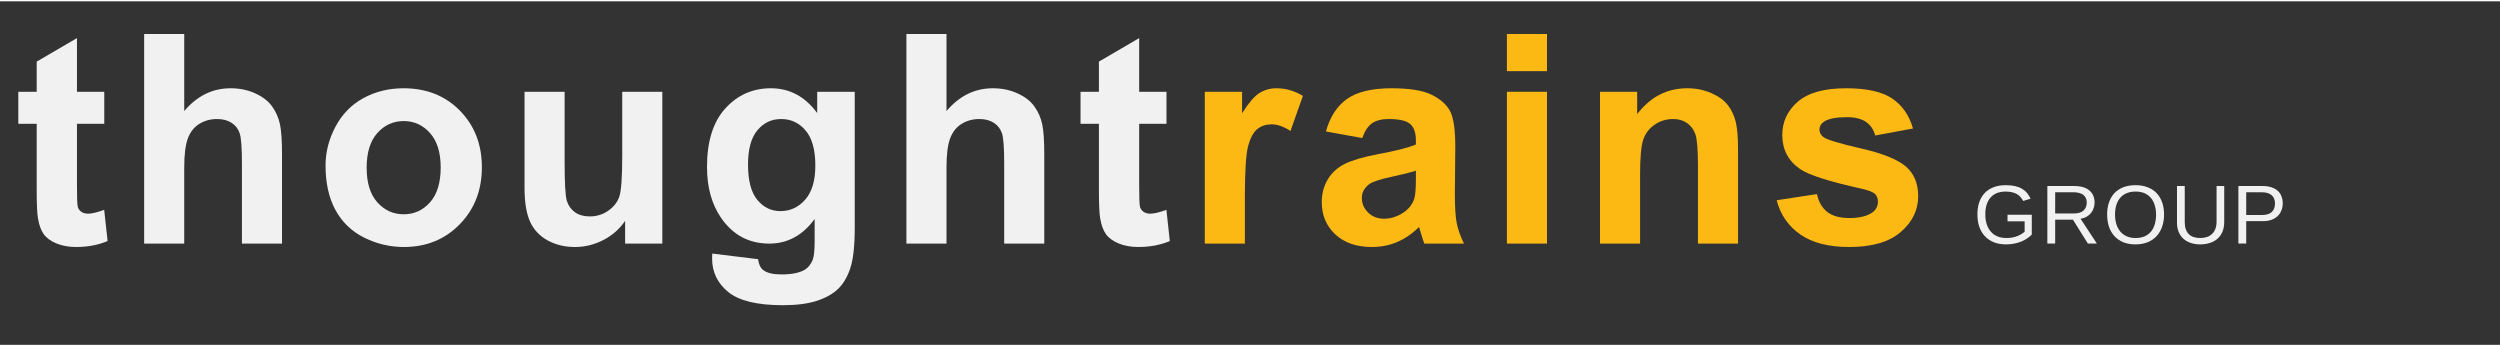
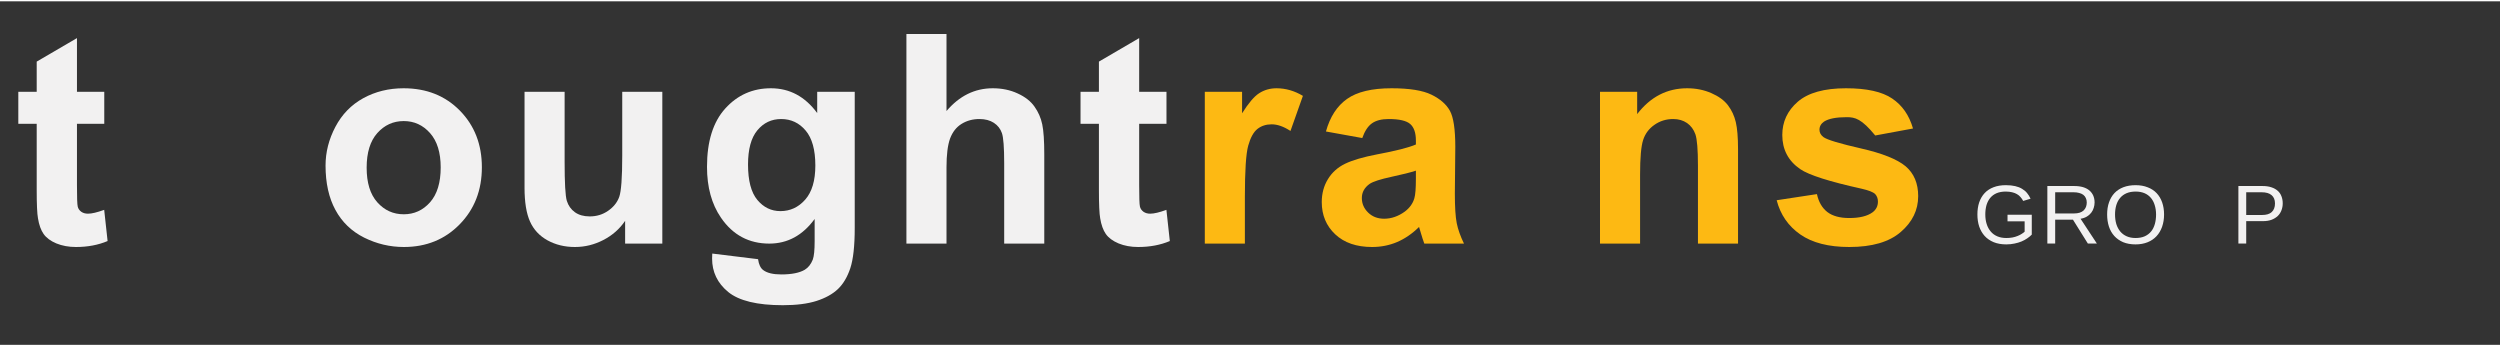
<svg xmlns="http://www.w3.org/2000/svg" width="390px" height="54px" viewBox="0 0 393 54" version="1.1">
  <rect x="0" y="0" width="393" height="54" fill="#333333" stroke="none" />
  <g id="surface1">
    <path style=" stroke:none;fill-rule:nonzero;fill:rgb(94.902%,94.51%,94.51%);fill-opacity:1;" d="M 16.391 14.219 L 16.391 19.254 L 12.098 19.254 L 12.098 28.871 C 12.098 30.82 12.137 31.949 12.219 32.273 C 12.297 32.594 12.48 32.863 12.766 33.074 C 13.059 33.285 13.414 33.383 13.836 33.383 C 14.426 33.383 15.27 33.184 16.379 32.781 L 16.914 37.684 C 15.449 38.305 13.789 38.621 11.938 38.621 C 10.805 38.621 9.777 38.434 8.859 38.059 C 7.949 37.676 7.281 37.18 6.852 36.57 C 6.43 35.965 6.137 35.145 5.969 34.105 C 5.836 33.379 5.77 31.895 5.77 29.66 L 5.77 19.254 L 2.879 19.254 L 2.879 14.219 L 5.77 14.219 L 5.77 9.477 L 12.098 5.781 L 12.098 14.219 Z M 16.391 14.219 " />
-     <path style=" stroke:none;fill-rule:nonzero;fill:rgb(94.902%,94.51%,94.51%);fill-opacity:1;" d="M 28.961 5.137 L 28.961 17.246 C 30.984 14.863 33.41 13.668 36.238 13.668 C 37.691 13.668 38.996 13.945 40.16 14.488 C 41.324 15.023 42.207 15.711 42.793 16.551 C 43.391 17.391 43.797 18.316 44.012 19.336 C 44.227 20.352 44.332 21.934 44.332 24.074 L 44.332 38.086 L 38.031 38.086 L 38.031 25.48 C 38.031 22.973 37.91 21.383 37.668 20.715 C 37.438 20.039 37.02 19.504 36.414 19.105 C 35.805 18.707 35.047 18.504 34.137 18.504 C 33.086 18.504 32.148 18.758 31.328 19.27 C 30.504 19.777 29.902 20.547 29.523 21.57 C 29.148 22.598 28.961 24.117 28.961 26.125 L 28.961 38.086 L 22.66 38.086 L 22.66 5.137 Z M 28.961 5.137 " />
    <path style=" stroke:none;fill-rule:nonzero;fill:rgb(94.902%,94.51%,94.51%);fill-opacity:1;" d="M 51.176 25.816 C 51.176 23.723 51.691 21.688 52.727 19.723 C 53.762 17.762 55.223 16.262 57.113 15.223 C 59.004 14.188 61.117 13.668 63.441 13.668 C 67.047 13.668 70 14.844 72.301 17.191 C 74.602 19.543 75.75 22.504 75.75 26.086 C 75.75 29.695 74.586 32.684 72.258 35.059 C 69.938 37.434 67.016 38.621 63.484 38.621 C 61.305 38.621 59.23 38.129 57.25 37.148 C 55.27 36.156 53.762 34.707 52.727 32.793 C 51.691 30.887 51.176 28.559 51.176 25.816 Z M 57.637 26.152 C 57.637 28.52 58.191 30.332 59.309 31.59 C 60.434 32.848 61.816 33.477 63.469 33.477 C 65.109 33.477 66.488 32.848 67.605 31.59 C 68.719 30.332 69.277 28.504 69.277 26.113 C 69.277 23.773 68.719 21.973 67.605 20.715 C 66.488 19.457 65.109 18.824 63.469 18.824 C 61.816 18.824 60.434 19.457 59.309 20.715 C 58.191 21.973 57.637 23.789 57.637 26.152 Z M 57.637 26.152 " />
    <path style=" stroke:none;fill-rule:nonzero;fill:rgb(94.902%,94.51%,94.51%);fill-opacity:1;" d="M 98.27 38.086 L 98.27 34.508 C 97.402 35.789 96.262 36.793 94.844 37.523 C 93.434 38.254 91.945 38.621 90.375 38.621 C 88.777 38.621 87.344 38.273 86.07 37.574 C 84.801 36.871 83.883 35.883 83.312 34.602 C 82.742 33.328 82.457 31.562 82.457 29.312 L 82.457 14.219 L 88.758 14.219 L 88.758 25.188 C 88.758 28.547 88.871 30.605 89.105 31.363 C 89.336 32.113 89.762 32.711 90.375 33.156 C 90.992 33.594 91.77 33.812 92.703 33.812 C 93.781 33.812 94.746 33.52 95.594 32.93 C 96.449 32.34 97.031 31.609 97.348 30.73 C 97.656 29.848 97.816 27.703 97.816 24.289 L 97.816 14.219 L 104.117 14.219 L 104.117 38.086 Z M 98.27 38.086 " />
    <path style=" stroke:none;fill-rule:nonzero;fill:rgb(94.902%,94.51%,94.51%);fill-opacity:1;" d="M 111.969 39.652 L 119.168 40.535 C 119.281 41.371 119.559 41.949 119.996 42.262 C 120.59 42.707 121.535 42.934 122.82 42.934 C 124.457 42.934 125.688 42.684 126.512 42.195 C 127.062 41.863 127.48 41.332 127.77 40.602 C 127.965 40.074 128.062 39.105 128.062 37.695 L 128.062 34.215 C 126.18 36.797 123.801 38.086 120.934 38.086 C 117.73 38.086 115.195 36.73 113.336 34.012 C 111.867 31.871 111.141 29.207 111.141 26.02 C 111.141 22.02 112.098 18.961 114.016 16.844 C 115.934 14.727 118.324 13.668 121.188 13.668 C 124.129 13.668 126.555 14.969 128.465 17.566 L 128.465 14.219 L 134.363 14.219 L 134.363 35.633 C 134.363 38.453 134.129 40.562 133.668 41.957 C 133.203 43.348 132.551 44.441 131.715 45.238 C 130.875 46.031 129.754 46.648 128.359 47.098 C 126.965 47.543 125.199 47.77 123.059 47.77 C 119.027 47.77 116.164 47.074 114.473 45.691 C 112.785 44.305 111.941 42.551 111.941 40.43 C 111.941 40.215 111.949 39.953 111.969 39.652 Z M 117.59 25.656 C 117.59 28.195 118.078 30.051 119.059 31.227 C 120.039 32.398 121.246 32.98 122.684 32.98 C 124.219 32.98 125.516 32.379 126.578 31.176 C 127.641 29.969 128.172 28.184 128.172 25.816 C 128.172 23.348 127.664 21.512 126.645 20.312 C 125.629 19.105 124.344 18.504 122.793 18.504 C 121.285 18.504 120.039 19.094 119.059 20.273 C 118.078 21.449 117.59 23.246 117.59 25.656 Z M 117.59 25.656 " />
    <path style=" stroke:none;fill-rule:nonzero;fill:rgb(94.902%,94.51%,94.51%);fill-opacity:1;" d="M 148.789 5.137 L 148.789 17.246 C 150.812 14.863 153.238 13.668 156.066 13.668 C 157.52 13.668 158.828 13.945 159.988 14.488 C 161.156 15.023 162.035 15.711 162.621 16.551 C 163.219 17.391 163.625 18.316 163.84 19.336 C 164.055 20.352 164.16 21.934 164.16 24.074 L 164.16 38.086 L 157.859 38.086 L 157.859 25.48 C 157.859 22.973 157.738 21.383 157.5 20.715 C 157.266 20.039 156.848 19.504 156.242 19.105 C 155.633 18.707 154.875 18.504 153.969 18.504 C 152.914 18.504 151.977 18.758 151.156 19.27 C 150.336 19.777 149.734 20.547 149.352 21.57 C 148.977 22.598 148.789 24.117 148.789 26.125 L 148.789 38.086 L 142.488 38.086 L 142.488 5.137 Z M 148.789 5.137 " />
    <path style=" stroke:none;fill-rule:nonzero;fill:rgb(94.902%,94.51%,94.51%);fill-opacity:1;" d="M 183.371 14.219 L 183.371 19.254 L 179.078 19.254 L 179.078 28.871 C 179.078 30.82 179.117 31.949 179.199 32.273 C 179.277 32.594 179.461 32.863 179.746 33.074 C 180.043 33.285 180.395 33.383 180.816 33.383 C 181.406 33.383 182.254 33.184 183.359 32.781 L 183.895 37.684 C 182.43 38.305 180.77 38.621 178.918 38.621 C 177.785 38.621 176.758 38.434 175.84 38.059 C 174.93 37.676 174.262 37.18 173.832 36.57 C 173.414 35.965 173.117 35.145 172.949 34.105 C 172.816 33.379 172.75 31.895 172.75 29.66 L 172.75 19.254 L 169.859 19.254 L 169.859 14.219 L 172.75 14.219 L 172.75 9.477 L 179.078 5.781 L 179.078 14.219 Z M 183.371 14.219 " />
    <path style=" stroke:none;fill-rule:nonzero;fill:rgb(99.216%,72.549%,7.451%);fill-opacity:1;" d="M 195.695 38.086 L 189.395 38.086 L 189.395 14.219 L 195.254 14.219 L 195.254 17.605 C 196.25 16.012 197.145 14.957 197.941 14.445 C 198.746 13.93 199.652 13.668 200.672 13.668 C 202.105 13.668 203.488 14.066 204.816 14.863 L 202.863 20.379 C 201.801 19.684 200.816 19.336 199.906 19.336 C 199.023 19.336 198.277 19.582 197.66 20.07 C 197.051 20.555 196.57 21.434 196.215 22.711 C 195.867 23.988 195.695 26.656 195.695 30.719 Z M 195.695 38.086 " />
    <path style=" stroke:none;fill-rule:nonzero;fill:rgb(99.216%,72.549%,7.451%);fill-opacity:1;" d="M 214.148 21.492 L 208.438 20.461 C 209.078 18.156 210.184 16.453 211.754 15.344 C 213.324 14.23 215.656 13.668 218.75 13.668 C 221.562 13.668 223.652 14.004 225.027 14.676 C 226.398 15.344 227.367 16.195 227.93 17.219 C 228.492 18.246 228.773 20.133 228.773 22.871 L 228.703 30.238 C 228.703 32.336 228.801 33.887 229 34.883 C 229.203 35.875 229.582 36.941 230.137 38.086 L 223.902 38.086 C 223.742 37.668 223.539 37.047 223.301 36.223 C 223.191 35.848 223.117 35.602 223.074 35.473 C 222.004 36.527 220.852 37.316 219.621 37.844 C 218.398 38.359 217.094 38.621 215.699 38.621 C 213.246 38.621 211.312 37.957 209.895 36.625 C 208.484 35.297 207.781 33.609 207.781 31.562 C 207.781 30.215 208.102 29.016 208.746 27.961 C 209.387 26.91 210.285 26.098 211.445 25.535 C 212.605 24.973 214.277 24.484 216.465 24.062 C 219.406 23.512 221.445 22.992 222.578 22.508 L 222.578 21.879 C 222.578 20.668 222.277 19.801 221.68 19.281 C 221.082 18.766 219.957 18.504 218.297 18.504 C 217.18 18.504 216.305 18.73 215.676 19.176 C 215.051 19.613 214.539 20.387 214.148 21.492 Z M 222.578 26.621 C 221.773 26.887 220.496 27.211 218.75 27.586 C 217.004 27.961 215.855 28.332 215.312 28.695 C 214.492 29.277 214.082 30.02 214.082 30.918 C 214.082 31.805 214.41 32.566 215.074 33.211 C 215.73 33.852 216.57 34.176 217.586 34.176 C 218.719 34.176 219.801 33.801 220.84 33.051 C 221.594 32.48 222.098 31.785 222.336 30.961 C 222.496 30.426 222.578 29.398 222.578 27.879 Z M 222.578 26.621 " />
-     <path style=" stroke:none;fill-rule:nonzero;fill:rgb(99.216%,72.549%,7.451%);fill-opacity:1;" d="M 236.887 10.977 L 236.887 5.137 L 243.188 5.137 L 243.188 10.977 Z M 236.887 38.086 L 236.887 14.219 L 243.188 14.219 L 243.188 38.086 Z M 236.887 38.086 " />
    <path style=" stroke:none;fill-rule:nonzero;fill:rgb(99.216%,72.549%,7.451%);fill-opacity:1;" d="M 273.219 38.086 L 266.918 38.086 L 266.918 25.898 C 266.918 23.324 266.781 21.66 266.516 20.902 C 266.246 20.145 265.809 19.555 265.203 19.133 C 264.594 18.715 263.871 18.504 263.023 18.504 C 261.926 18.504 260.941 18.809 260.082 19.414 C 259.215 20.016 258.621 20.809 258.301 21.801 C 257.98 22.785 257.82 24.609 257.82 27.277 L 257.82 38.086 L 251.52 38.086 L 251.52 14.219 L 257.363 14.219 L 257.363 17.727 C 259.441 15.023 262.059 13.668 265.219 13.668 C 266.609 13.668 267.879 13.926 269.031 14.434 C 270.18 14.934 271.051 15.57 271.641 16.348 C 272.227 17.125 272.637 18.008 272.871 19 C 273.102 19.992 273.219 21.406 273.219 23.246 Z M 273.219 38.086 " />
-     <path style=" stroke:none;fill-rule:nonzero;fill:rgb(99.216%,72.549%,7.451%);fill-opacity:1;" d="M 279.293 31.27 L 285.621 30.305 C 285.887 31.535 286.43 32.473 287.25 33.117 C 288.082 33.754 289.23 34.066 290.703 34.066 C 292.336 34.066 293.559 33.766 294.383 33.156 C 294.934 32.738 295.211 32.18 295.211 31.48 C 295.211 31 295.062 30.605 294.77 30.289 C 294.457 29.988 293.754 29.711 292.656 29.461 C 287.574 28.336 284.352 27.309 282.996 26.379 C 281.113 25.086 280.176 23.297 280.176 21.008 C 280.176 18.941 280.984 17.199 282.609 15.785 C 284.242 14.375 286.77 13.668 290.195 13.668 C 293.449 13.668 295.867 14.207 297.445 15.277 C 299.031 16.34 300.125 17.91 300.723 19.992 L 294.785 21.09 C 294.531 20.16 294.051 19.453 293.34 18.961 C 292.633 18.461 291.621 18.211 290.301 18.211 C 288.645 18.211 287.457 18.445 286.742 18.906 C 286.262 19.238 286.02 19.668 286.02 20.191 C 286.02 20.641 286.227 21.023 286.648 21.344 C 287.219 21.766 289.18 22.359 292.535 23.125 C 295.887 23.887 298.227 24.82 299.559 25.926 C 300.879 27.051 301.539 28.617 301.539 30.625 C 301.539 32.816 300.625 34.691 298.797 36.262 C 296.977 37.836 294.277 38.621 290.703 38.621 C 287.465 38.621 284.898 37.965 283.012 36.652 C 281.117 35.332 279.879 33.539 279.293 31.27 Z M 279.293 31.27 " />
+     <path style=" stroke:none;fill-rule:nonzero;fill:rgb(99.216%,72.549%,7.451%);fill-opacity:1;" d="M 279.293 31.27 L 285.621 30.305 C 285.887 31.535 286.43 32.473 287.25 33.117 C 288.082 33.754 289.23 34.066 290.703 34.066 C 292.336 34.066 293.559 33.766 294.383 33.156 C 294.934 32.738 295.211 32.18 295.211 31.48 C 295.211 31 295.062 30.605 294.77 30.289 C 294.457 29.988 293.754 29.711 292.656 29.461 C 287.574 28.336 284.352 27.309 282.996 26.379 C 281.113 25.086 280.176 23.297 280.176 21.008 C 280.176 18.941 280.984 17.199 282.609 15.785 C 284.242 14.375 286.77 13.668 290.195 13.668 C 293.449 13.668 295.867 14.207 297.445 15.277 C 299.031 16.34 300.125 17.91 300.723 19.992 L 294.785 21.09 C 292.633 18.461 291.621 18.211 290.301 18.211 C 288.645 18.211 287.457 18.445 286.742 18.906 C 286.262 19.238 286.02 19.668 286.02 20.191 C 286.02 20.641 286.227 21.023 286.648 21.344 C 287.219 21.766 289.18 22.359 292.535 23.125 C 295.887 23.887 298.227 24.82 299.559 25.926 C 300.879 27.051 301.539 28.617 301.539 30.625 C 301.539 32.816 300.625 34.691 298.797 36.262 C 296.977 37.836 294.277 38.621 290.703 38.621 C 287.465 38.621 284.898 37.965 283.012 36.652 C 281.117 35.332 279.879 33.539 279.293 31.27 Z M 279.293 31.27 " />
    <path style=" stroke:none;fill-rule:nonzero;fill:rgb(94.902%,94.51%,94.51%);fill-opacity:1;" d="M 310.848 33.508 C 310.848 32.805 310.941 32.172 311.129 31.609 C 311.324 31.039 311.609 30.551 311.984 30.148 C 312.359 29.746 312.828 29.438 313.391 29.223 C 313.949 29.008 314.598 28.902 315.328 28.902 C 315.883 28.902 316.367 28.953 316.789 29.051 C 317.207 29.148 317.566 29.289 317.871 29.477 C 318.184 29.66 318.445 29.879 318.66 30.148 C 318.875 30.41 319.055 30.703 319.207 31.031 L 318.043 31.379 C 317.93 31.16 317.789 30.957 317.629 30.777 C 317.477 30.59 317.289 30.438 317.066 30.309 C 316.855 30.184 316.602 30.086 316.305 30.016 C 316.012 29.945 315.676 29.906 315.301 29.906 C 314.758 29.906 314.277 29.992 313.871 30.16 C 313.469 30.332 313.137 30.578 312.867 30.898 C 312.605 31.211 312.414 31.59 312.277 32.035 C 312.152 32.484 312.09 32.973 312.09 33.508 C 312.09 34.055 312.16 34.555 312.305 35.008 C 312.445 35.457 312.656 35.848 312.934 36.176 C 313.207 36.508 313.555 36.762 313.965 36.938 C 314.371 37.117 314.852 37.207 315.395 37.207 C 315.742 37.207 316.066 37.18 316.359 37.125 C 316.66 37.066 316.934 36.984 317.176 36.883 C 317.418 36.789 317.625 36.68 317.805 36.562 C 317.992 36.449 318.145 36.332 318.273 36.215 L 318.273 34.582 L 315.582 34.582 L 315.582 33.551 L 319.395 33.551 L 319.395 36.672 C 319.199 36.879 318.961 37.07 318.688 37.258 C 318.418 37.445 318.113 37.613 317.777 37.754 C 317.445 37.891 317.082 37.996 316.68 38.078 C 316.277 38.164 315.852 38.211 315.395 38.211 C 314.637 38.211 313.973 38.094 313.402 37.863 C 312.832 37.621 312.359 37.297 311.984 36.883 C 311.609 36.465 311.324 35.969 311.129 35.398 C 310.941 34.828 310.848 34.199 310.848 33.508 Z M 310.848 33.508 " />
    <path style=" stroke:none;fill-rule:nonzero;fill:rgb(94.902%,94.51%,94.51%);fill-opacity:1;" d="M 328.211 38.078 L 325.871 34.328 L 323.074 34.328 L 323.074 38.078 L 321.844 38.078 L 321.844 29.035 L 326.086 29.035 C 326.598 29.035 327.055 29.098 327.449 29.211 C 327.84 29.328 328.172 29.5 328.438 29.719 C 328.707 29.945 328.91 30.215 329.055 30.535 C 329.195 30.859 329.27 31.219 329.27 31.621 C 329.27 31.91 329.223 32.191 329.133 32.465 C 329.055 32.742 328.922 32.996 328.746 33.227 C 328.566 33.461 328.34 33.664 328.062 33.832 C 327.785 34 327.453 34.117 327.062 34.18 L 329.629 38.078 Z M 328.039 31.633 C 328.039 31.359 327.988 31.121 327.891 30.926 C 327.801 30.719 327.668 30.551 327.488 30.414 C 327.309 30.281 327.09 30.184 326.832 30.121 C 326.574 30.051 326.285 30.016 325.965 30.016 L 323.074 30.016 L 323.074 33.348 L 326.016 33.348 C 326.363 33.348 326.668 33.309 326.926 33.227 C 327.184 33.141 327.395 33.02 327.555 32.867 C 327.715 32.707 327.836 32.523 327.918 32.316 C 327.996 32.102 328.039 31.875 328.039 31.633 Z M 328.039 31.633 " />
    <path style=" stroke:none;fill-rule:nonzero;fill:rgb(94.902%,94.51%,94.51%);fill-opacity:1;" d="M 340.191 33.508 C 340.191 34.215 340.086 34.859 339.883 35.438 C 339.676 36.02 339.383 36.516 339 36.926 C 338.617 37.336 338.148 37.656 337.594 37.875 C 337.039 38.098 336.41 38.211 335.707 38.211 C 334.965 38.211 334.316 38.094 333.754 37.863 C 333.199 37.621 332.738 37.297 332.363 36.883 C 331.988 36.465 331.707 35.969 331.52 35.398 C 331.336 34.828 331.242 34.199 331.242 33.508 C 331.242 32.805 331.336 32.172 331.535 31.609 C 331.73 31.039 332.016 30.551 332.391 30.148 C 332.773 29.746 333.242 29.438 333.797 29.223 C 334.359 29.008 335 28.902 335.723 28.902 C 336.434 28.902 337.066 29.016 337.621 29.238 C 338.184 29.453 338.652 29.758 339.027 30.16 C 339.406 30.562 339.699 31.051 339.895 31.621 C 340.09 32.184 340.191 32.812 340.191 33.508 Z M 338.934 33.508 C 338.934 32.973 338.859 32.484 338.719 32.035 C 338.586 31.59 338.383 31.211 338.117 30.898 C 337.848 30.578 337.516 30.332 337.113 30.16 C 336.711 29.992 336.246 29.906 335.723 29.906 C 335.188 29.906 334.711 29.992 334.305 30.16 C 333.902 30.332 333.562 30.578 333.289 30.898 C 333.02 31.211 332.82 31.59 332.684 32.035 C 332.551 32.484 332.484 32.973 332.484 33.508 C 332.484 34.055 332.551 34.555 332.684 35.008 C 332.824 35.457 333.031 35.848 333.301 36.176 C 333.574 36.508 333.918 36.762 334.316 36.938 C 334.719 37.117 335.18 37.207 335.707 37.207 C 336.27 37.207 336.754 37.117 337.152 36.938 C 337.562 36.75 337.895 36.496 338.156 36.176 C 338.426 35.848 338.617 35.453 338.746 34.996 C 338.871 34.539 338.934 34.047 338.934 33.508 Z M 338.934 33.508 " />
-     <path style=" stroke:none;fill-rule:nonzero;fill:rgb(94.902%,94.51%,94.51%);fill-opacity:1;" d="M 345.875 38.211 C 345.383 38.211 344.914 38.145 344.469 38.008 C 344.031 37.875 343.645 37.672 343.309 37.395 C 342.977 37.109 342.711 36.75 342.516 36.32 C 342.32 35.895 342.223 35.383 342.223 34.797 L 342.223 29.035 L 343.441 29.035 L 343.441 34.688 C 343.441 35.145 343.496 35.531 343.613 35.852 C 343.738 36.176 343.91 36.438 344.121 36.645 C 344.344 36.84 344.605 36.984 344.898 37.07 C 345.191 37.164 345.516 37.207 345.875 37.207 C 346.223 37.207 346.551 37.164 346.867 37.07 C 347.176 36.977 347.445 36.824 347.68 36.617 C 347.922 36.414 348.109 36.145 348.242 35.812 C 348.379 35.484 348.445 35.082 348.445 34.609 L 348.445 29.035 L 349.648 29.035 L 349.648 34.676 C 349.648 35.285 349.547 35.809 349.355 36.254 C 349.156 36.695 348.891 37.059 348.551 37.352 C 348.211 37.641 347.809 37.855 347.348 37.996 C 346.891 38.137 346.402 38.211 345.875 38.211 Z M 345.875 38.211 " />
    <path style=" stroke:none;fill-rule:nonzero;fill:rgb(94.902%,94.51%,94.51%);fill-opacity:1;" d="M 358.844 31.754 C 358.844 32.148 358.777 32.516 358.645 32.852 C 358.516 33.195 358.328 33.488 358.07 33.738 C 357.809 33.988 357.484 34.188 357.094 34.34 C 356.707 34.484 356.262 34.555 355.754 34.555 L 353.105 34.555 L 353.105 38.078 L 351.875 38.078 L 351.875 29.035 L 355.676 29.035 C 356.211 29.035 356.672 29.102 357.066 29.238 C 357.457 29.363 357.789 29.547 358.055 29.785 C 358.324 30.02 358.516 30.305 358.645 30.645 C 358.777 30.984 358.844 31.352 358.844 31.754 Z M 357.629 31.77 C 357.629 31.199 357.445 30.766 357.094 30.469 C 356.746 30.168 356.223 30.016 355.527 30.016 L 353.105 30.016 L 353.105 33.59 L 355.582 33.59 C 356.277 33.59 356.789 33.438 357.121 33.121 C 357.457 32.809 357.629 32.359 357.629 31.77 Z M 357.629 31.77 " />
  </g>
</svg>